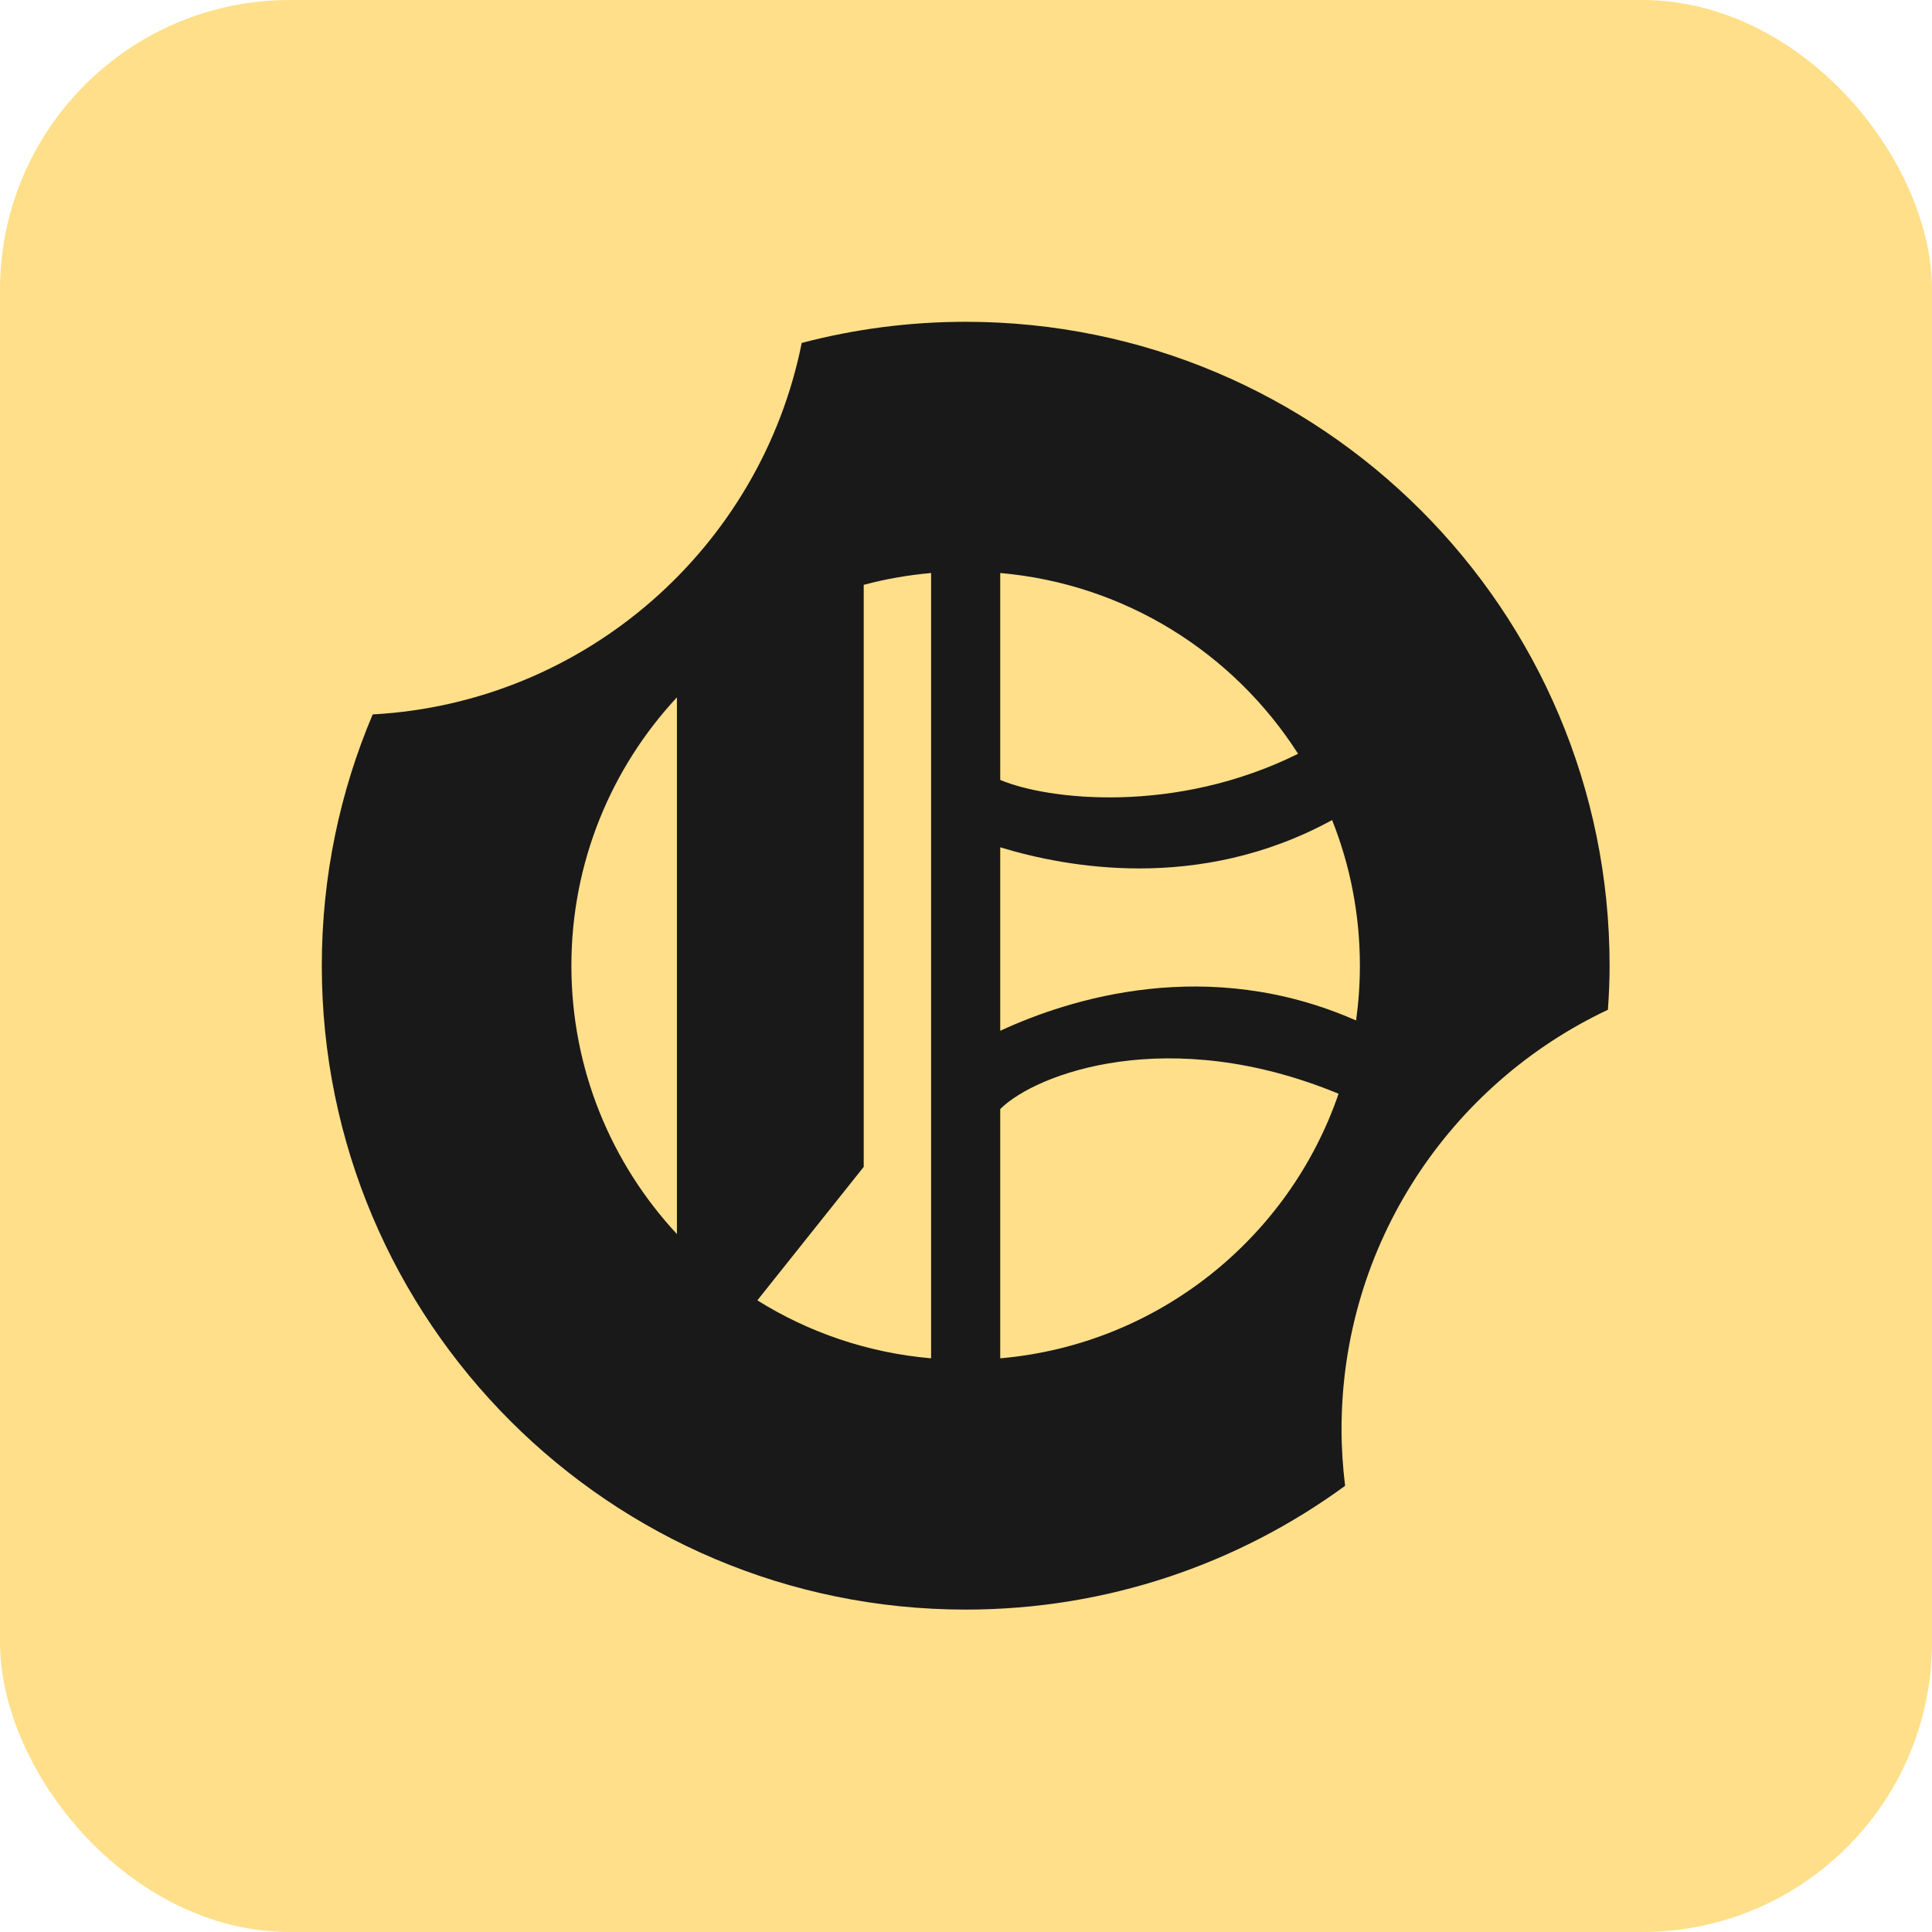
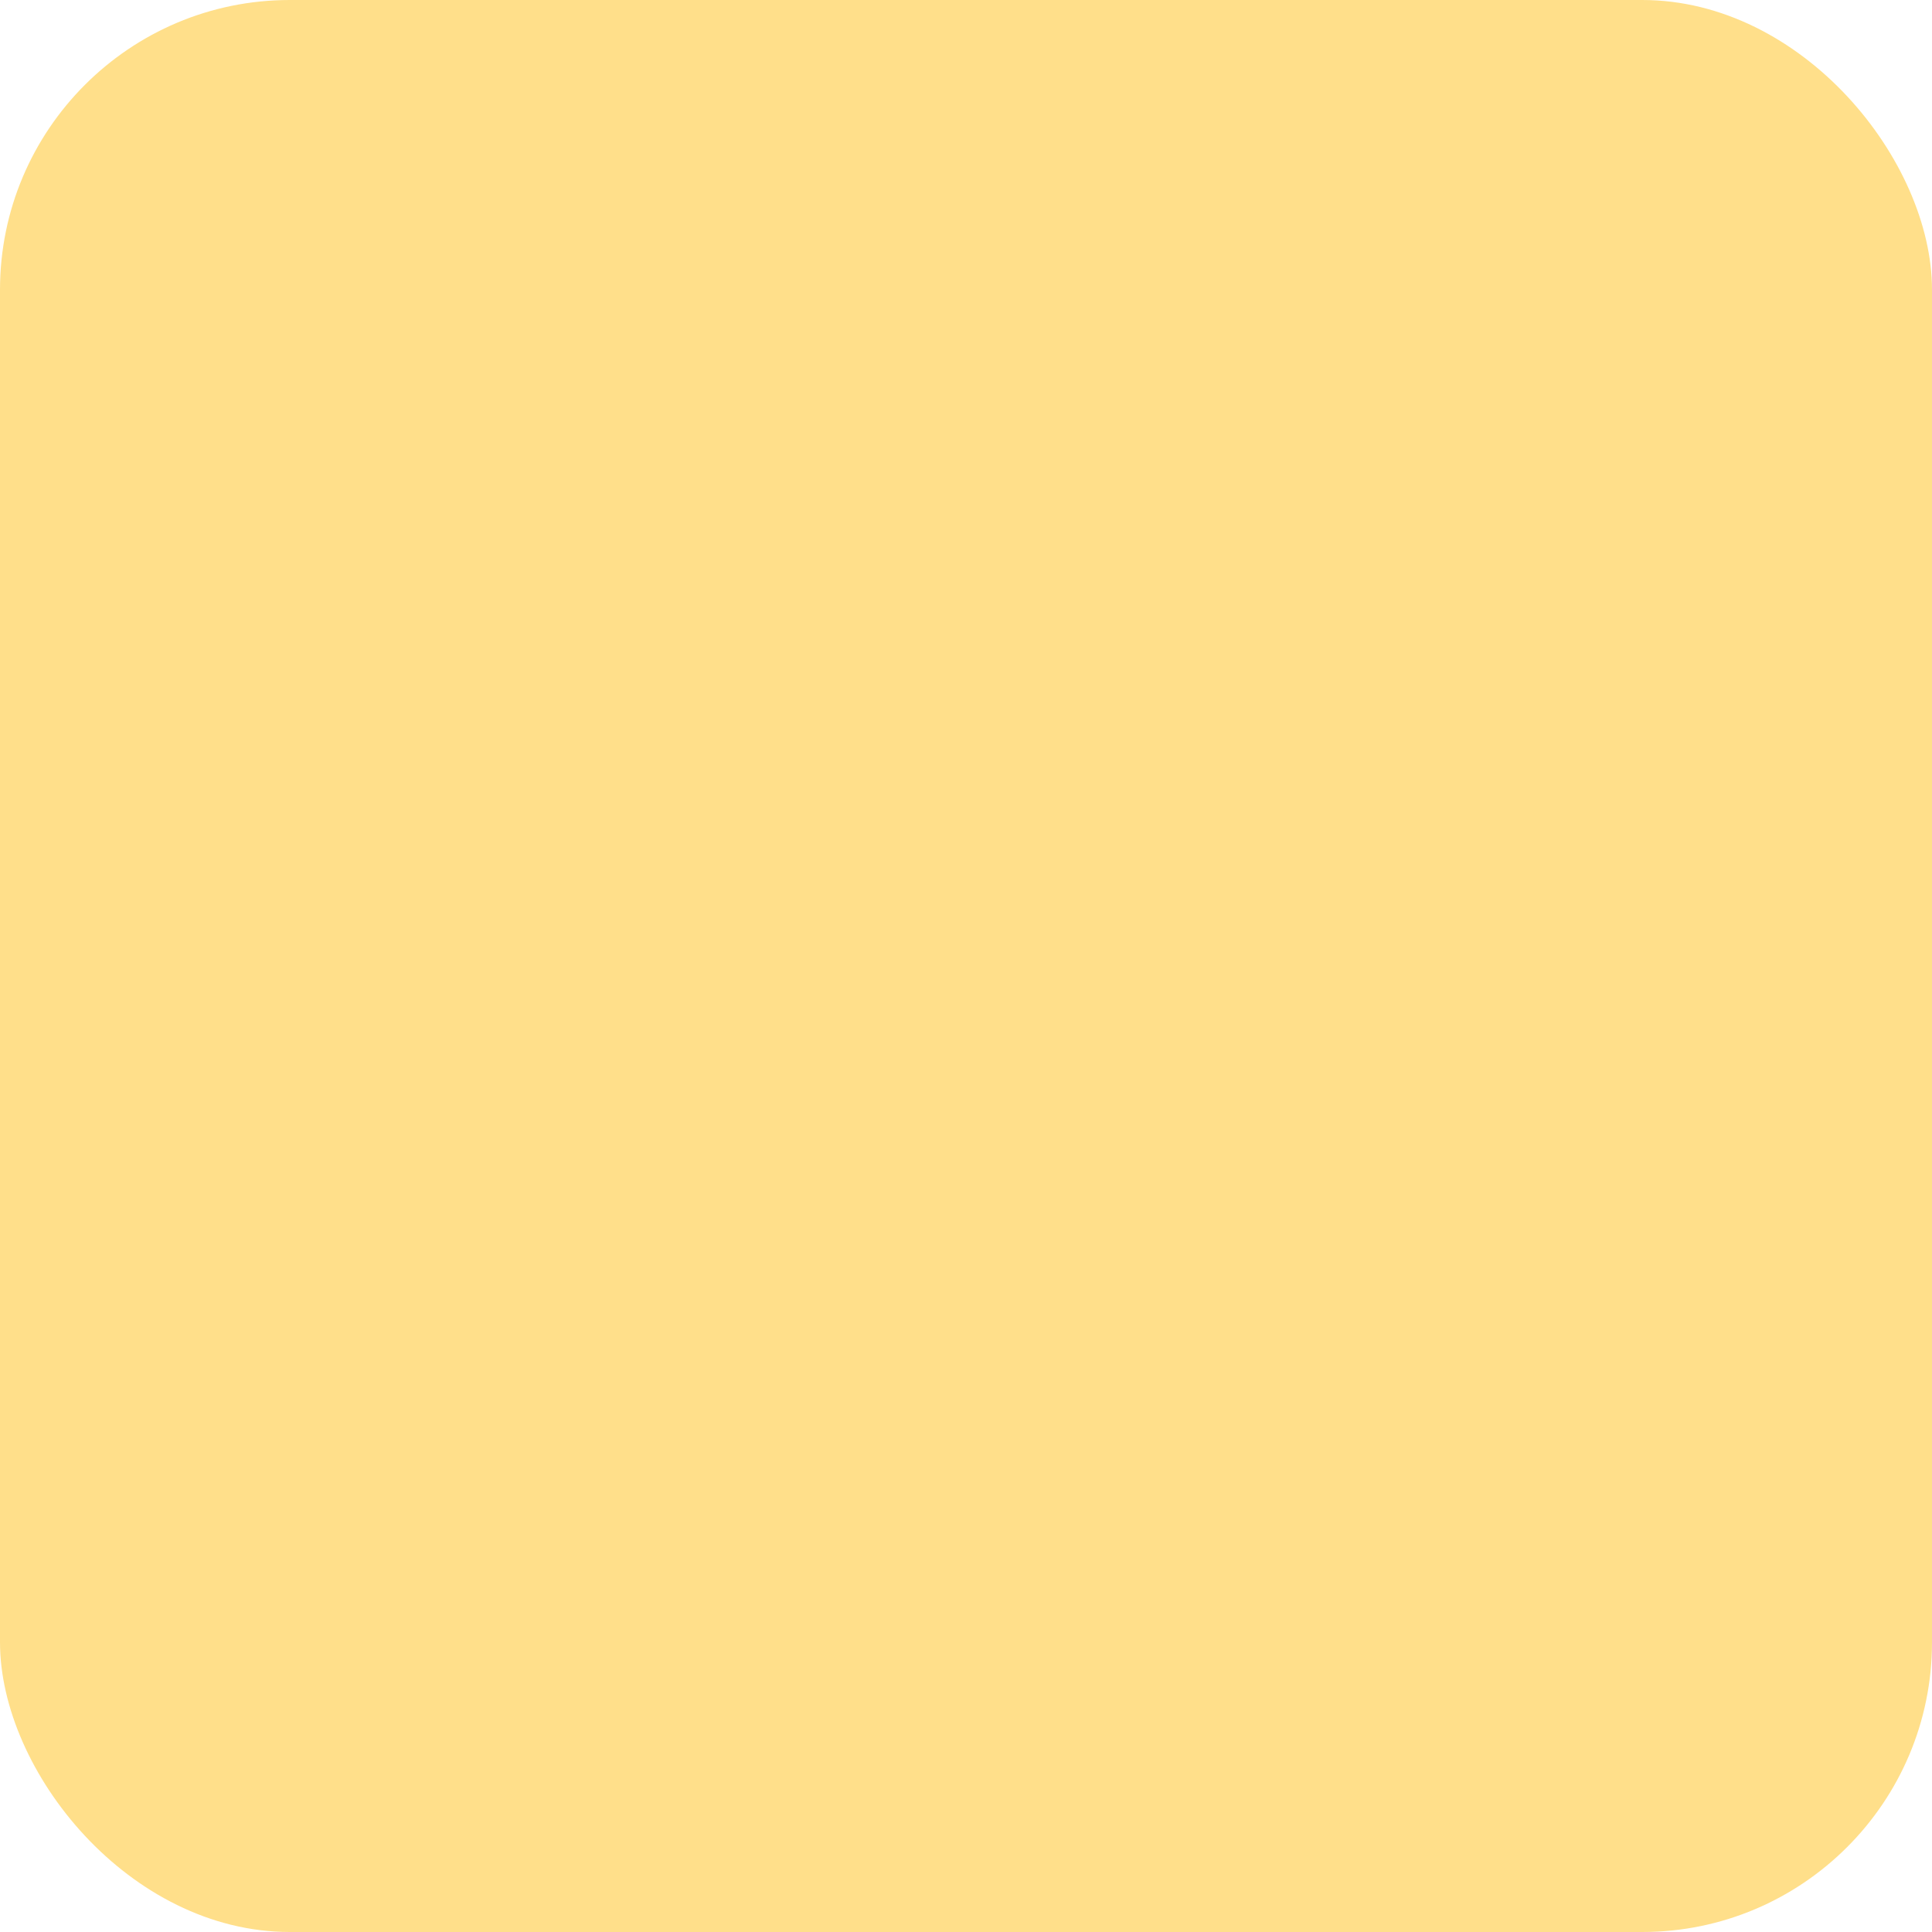
<svg xmlns="http://www.w3.org/2000/svg" width="32" height="32" viewBox="0 0 32 32" fill="none">
  <rect width="32" height="32" rx="4.8" fill="#FFDF8A" />
-   <path fill-rule="evenodd" clip-rule="evenodd" d="M16.567 22.498V18.369C17.166 17.775 19.37 16.957 22.171 18.116C21.35 20.508 19.178 22.271 16.567 22.498ZM15.422 22.498C14.371 22.407 13.393 22.068 12.544 21.538L14.306 19.327V9.687C14.667 9.59 15.04 9.525 15.422 9.491V22.498ZM21.5 12.485C19.467 13.495 17.351 13.25 16.567 12.918V9.491C18.641 9.672 20.437 10.821 21.5 12.485ZM22.524 15.995C22.524 16.303 22.502 16.605 22.461 16.902C20.003 15.82 17.721 16.539 16.567 17.073V14.034C17.131 14.206 17.939 14.384 18.87 14.384C19.846 14.384 20.958 14.187 22.064 13.583C22.361 14.329 22.524 15.143 22.524 15.995ZM11.212 20.44C10.128 19.274 9.464 17.712 9.464 15.995C9.464 14.278 10.128 12.716 11.212 11.55V20.44ZM15.995 5.33C15.056 5.33 14.146 5.452 13.279 5.68C12.602 9.061 9.705 11.64 6.173 11.833C5.631 13.112 5.33 14.518 5.33 15.995C5.33 21.885 10.105 26.66 15.995 26.66C18.345 26.66 20.516 25.898 22.279 24.61C22.242 24.304 22.22 23.992 22.22 23.676C22.22 20.603 24.025 17.953 26.632 16.725C26.649 16.483 26.66 16.241 26.66 15.995C26.66 10.105 21.885 5.33 15.995 5.33Z" fill="#191919" />
</svg>